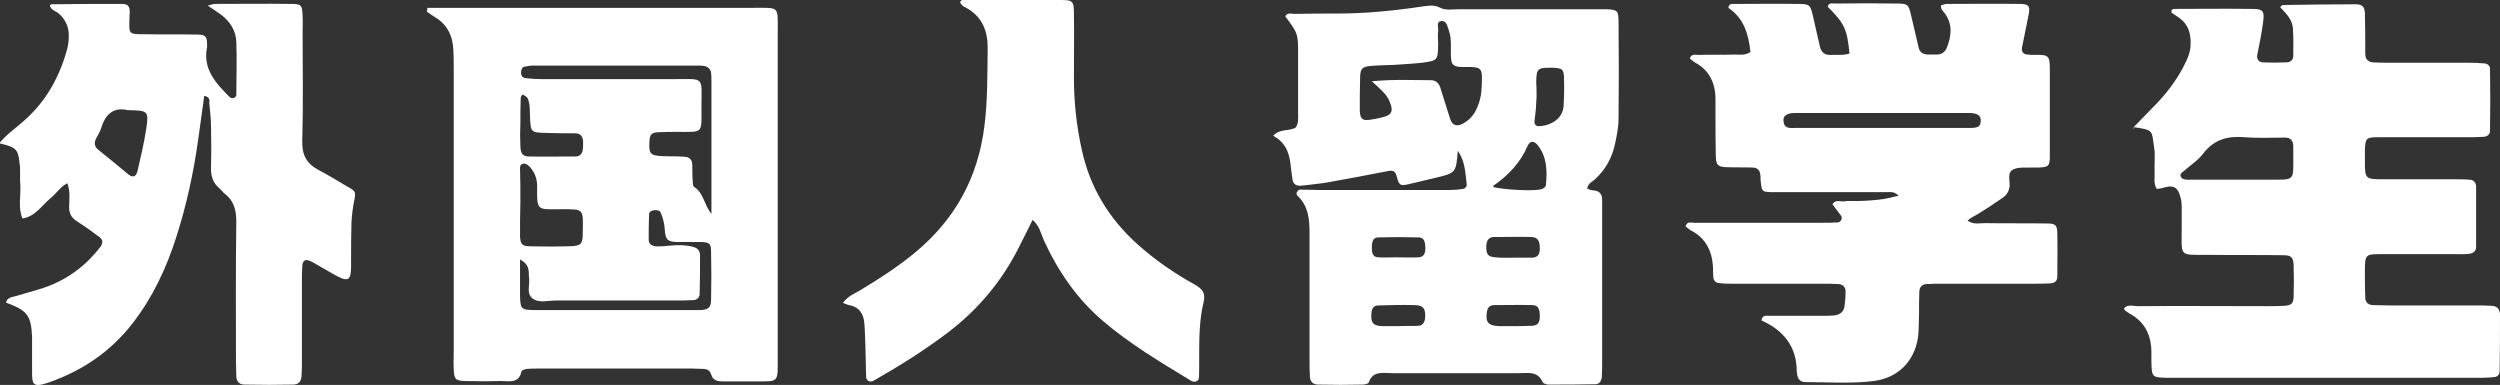
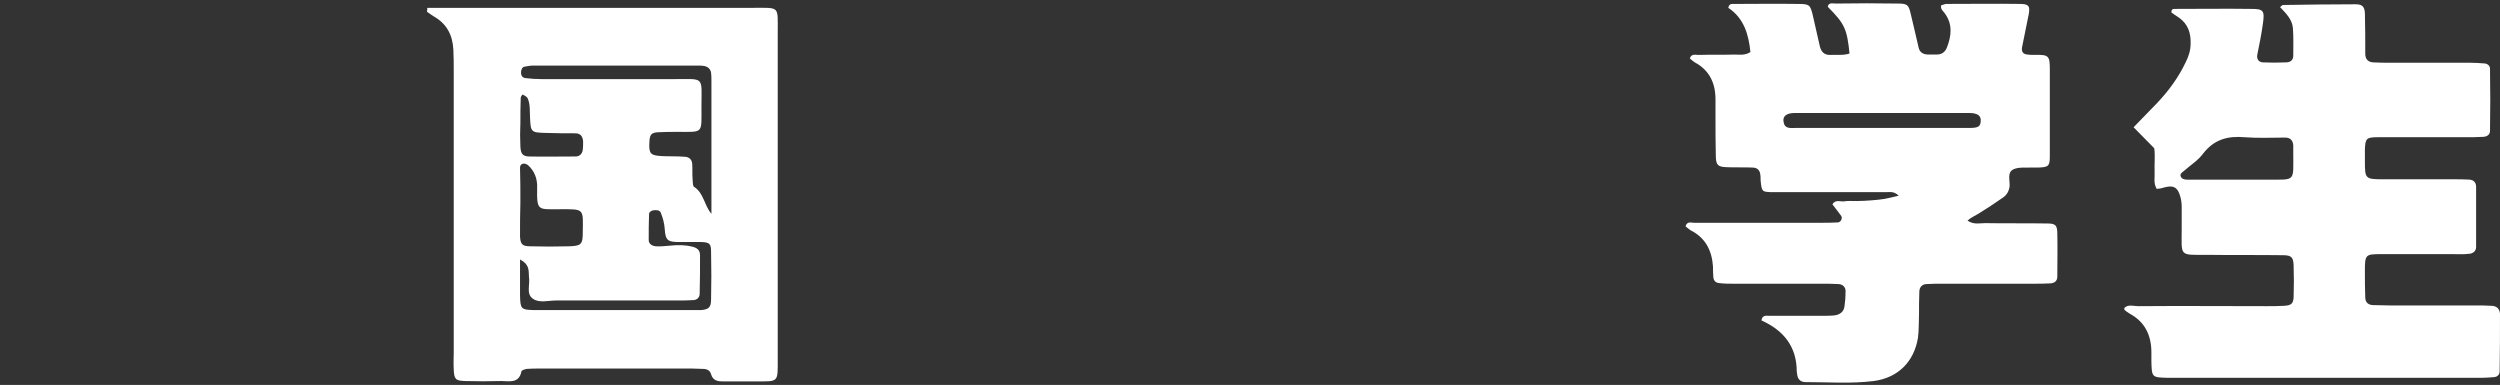
<svg xmlns="http://www.w3.org/2000/svg" version="1.1" id="レイヤー_1" x="0px" y="0px" viewBox="0 0 701.4 108" style="enable-background:new 0 0 701.4 108;" xml:space="preserve">
  <rect x="0" y="0" width="701.4" height="108" fill="#333333" stroke="none" />
  <style type="text/css">
	.st0{fill-rule:evenodd;clip-rule:evenodd;fill:#FFFFFF;}
	.st1{fill:#FFFFFF;}
</style>
  <g>
    <path class="st0" d="M146,34.5L146,34.5c-0.1,2.2-0.1,4.4,0,6.6c0.1,2,0.6,2.7,2.3,2.8c4.4,0.1,8.8,0,13.2,0c1.1,0,1.8-0.7,2-1.8   c0.1-0.8,0.1-1.6,0.1-2.4c-0.1-1.4-0.7-2.3-2.2-2.3c-2.6,0-5.2,0-7.8-0.1c-4.7-0.1-4.7-0.1-4.9-4.5c-0.1-1.8,0.1-3.6-0.7-5.3   c-0.2-0.4-0.9-0.7-1.4-1c-0.2,0.3-0.5,0.6-0.5,0.9C146,29.7,146,32.1,146,34.5z M146,56.7L146,56.7c-0.1,3.2-0.1,6.4-0.1,9.6   c0.1,2.2,0.6,2.8,2.9,2.8c3.6,0.1,7.2,0.1,10.8,0c3.4-0.1,3.9-0.5,3.9-3.8c0.1-6.9,0.5-6.6-6.4-6.6c-6.2,0-6.5,0.6-6.4-6   c0.1-2.5-0.7-4.7-2.6-6.4c-0.3-0.2-0.7-0.4-1.1-0.4c-0.7,0-1.1,0.5-1.1,1.1C146,50.3,146,53.5,146,56.7z M145.9,72.8   c0,3.7,0,6.9,0,10c0.1,3.9,0.2,4.1,4,4.2c0.8,0,1.6,0,2.4,0h40.8c1.2,0,2.4,0,3.6,0c2.1-0.2,2.8-0.7,2.8-3c0.1-4.4,0.1-8.8,0-13.2   c0-2.5-0.4-2.8-2.8-2.9c-2,0-4,0-6,0c-3.2,0-4-0.3-4.2-3.6c-0.1-1.6-0.5-3.1-1.1-4.6c-0.3-0.8-1.3-0.8-2.1-0.7   c-0.6,0.1-1.2,0.5-1.2,1.1c-0.1,2.4-0.1,4.8-0.1,7.2c0,1.2,1,1.7,2,1.8c1.4,0.1,2.8-0.1,4.2-0.2c2-0.2,4-0.2,6,0.3   c1.3,0.3,2.2,0.9,2.2,2.4c0,3.6,0,7.2-0.1,10.8c0,1.1-0.8,1.8-1.9,1.8c-1.4,0.1-2.8,0.1-4.2,0.1c-11.4,0-22.8,0-34.2,0   c-2.2,0-4.7,0.8-6.5-0.5c-2-1.4-0.7-4.1-1.1-6.2C148.3,75.9,148.6,74.2,145.9,72.8z M199.6,60c0-12.4,0-24.8,0-37.2   c0-0.8,0-1.6-0.1-2.4c-0.2-1.1-0.9-1.7-2-1.9c-0.6-0.1-1.2-0.1-1.8-0.1c-15.4,0-30.8,0-46.2,0c-0.8,0-1.6,0.2-2.3,0.3   c-0.7,0.1-0.9,0.8-1,1.3c-0.1,0.8,0.1,1.7,1.1,1.9c1.6,0.2,3.2,0.3,4.8,0.3c12.2,0,24.4,0,36.6,0c9.2,0,8.1-1,8.1,7.9   c0,7.5,0.6,6.9-6.7,6.9c-1.8,0-3.6,0-5.4,0.1c-1.9,0.1-2.4,0.6-2.5,2.6c-0.2,3.4,0.2,3.9,3.5,4.1c2.2,0.1,4.4,0,6.6,0.2   c1.1,0.1,1.8,0.8,1.9,1.9c0.1,1.4,0,2.8,0.1,4.2c0.1,0.8,0,2,0.4,2.3C197.5,54.2,197.5,57.5,199.6,60z M119.9,2.2h5.3   c28.7,0,57.4,0,86.1,0c7.5,0,6.9-0.6,6.9,6.7c0,30.5,0,61,0,91.5c0,7.1,0.4,6.6-6.5,6.6c-3,0-6,0-9,0c-1.5,0-2.7-0.3-3.2-2   c-0.3-1.1-1.2-1.5-2.3-1.5c-1,0-2-0.1-3-0.1c-14.2,0-28.5,0-42.8,0c-1.2,0-2.4,0-3.6,0.1c-0.6,0.1-1.5,0.4-1.5,0.7   c-0.7,3.5-3.5,2.7-5.7,2.7c-3.4,0.1-6.8,0.1-10.2,0c-2.6-0.1-3-0.5-3.1-3.3c-0.1-1.6,0-3.2,0-4.8V20c0-2,0-4-0.1-6   c-0.2-4.1-1.8-7.3-5.5-9.4c-0.7-0.4-1.3-0.9-1.9-1.3L119.9,2.2z" />
-     <path class="st0" d="M391.4,72.2L391.4,72.2c2.2,0,4.4,0.1,6.6,0c1.5-0.1,1.9-1.2,1.9-2.5c0-2.1-0.5-3.1-1.9-3.1   c-3.8-0.1-7.5-0.1-11.3,0c-1.4,0-1.9,1.1-1.8,3.2c0,1.4,0.4,2.4,1.9,2.4C388.2,72.3,389.8,72.2,391.4,72.2z M423.9,91.5L423.9,91.5   c2,0,4,0,6-0.1c1.6-0.1,2.2-1,2.1-2.9c0-2-0.6-2.9-2.1-2.9c-3.6-0.1-7.2,0-10.7,0c-1.1,0-1.8,0.6-2,1.7c-0.5,3,0.2,4,3.2,4.2   C421.5,91.5,422.7,91.5,423.9,91.5z M424.6,72.3L424.6,72.3c1.8,0,3.6,0,5.3,0c1.6-0.1,2.2-1,2.1-2.9c0-1.9-0.7-2.8-2.2-2.9   c-3.5-0.1-7.1,0-10.7,0c-1.4,0-2,1-2.1,2.3c-0.1,2.6,0.4,3.3,2.8,3.4C421.4,72.4,423,72.3,424.6,72.3z M392.5,91.5L392.5,91.5   c1.8-0.1,3.6,0,5.4-0.1c1.1,0,1.7-0.8,1.9-1.9c0.3-2.8-0.4-3.9-3-3.9c-3.4-0.1-6.8,0-10.2,0.1c-1.1,0-1.7,0.8-1.8,1.9   c-0.3,2.9,0.3,3.8,3,3.9C389.3,91.5,390.9,91.5,392.5,91.5z M431.1,27.2c-0.1,1-0.1,2.2-0.2,3.4c-0.1,1.2-0.3,2.4-0.4,3.6   c0,0.6,0.4,1.2,1.1,1.2c3,0,6.9-1.8,7.1-5.8c0.1-2.4,0.2-4.8,0.1-7.2c0-3.1-0.4-3.3-3.5-3.4c-3.9,0-4.2,0.2-4.3,3.9   C431.1,24.2,431.1,25.6,431.1,27.2z M419,52.5c2.9,0.7,11,1.2,13.4,0.6c0.5-0.1,1.2-0.6,1.3-1c0.4-4,0.4-8-2.3-11.4   c-1-1.2-2.1-1.3-2.8,0.2c-2,4.7-5.4,8.3-9.6,11.2C418.9,52,419,52.3,419,52.5z M384.9,22.8c6.3-0.6,11.5-0.3,16.6-0.3   c1.4,0,2.2,0.9,2.6,2.1c0.9,2.9,1.8,5.7,2.7,8.6c0.6,2,1.9,2.4,3.6,1.5c1.7-0.9,2.9-2.2,3.7-3.8c1-2,1.5-4.1,1.6-6.4   c0.2-5.4,0.4-5.8-4.8-5.7c-0.4,0-0.8,0-1.2,0c-1.9-0.2-2.5-0.7-2.6-2.5c-0.2-2.6,0.3-5.2-0.6-7.7c-0.4-1.1-0.6-2.7-1.9-2.7   c-1.8,0-1,1.8-1.1,2.8c-0.2,1.2,0,2.4,0,3.6c-0.1,4.6-0.1,4.7-4.5,5.3c-2.6,0.3-5.2,0.4-7.8,0.6c-2.2,0.1-4.4,0.1-6.6,0.3   c-2.3,0.2-2.9,0.7-3,2.9c-0.1,3.2-0.1,6.4-0.1,9.6c0.1,2.4,0.7,2.9,2.9,2.6c1.2-0.2,2.4-0.4,3.5-0.7c2.6-0.6,3.1-1.8,2-4.3   C389.1,26.4,387.3,25.1,384.9,22.8z M409,42.3c-0.5,6.2-0.5,6.2-6.3,7.6c-2.5,0.6-5.1,1.2-7.6,1.8c-2.2,0.5-2.6,0.3-3.2-2.1   c-0.4-1.6-1.1-1.9-2.5-1.6c-5.7,1.1-11.4,2.2-17.1,3.2c-2.4,0.4-4.8,0.6-7.2,0.9c-1.4,0.1-2.3-0.4-2.5-1.9c-0.1-1-0.3-2-0.4-3   c-0.3-3.7-1.2-7.1-5-9.1c1.9-2.1,4.4-1.2,6.3-2.3c0.9-1.2,0.7-2.7,0.7-4c0-5.4,0-10.8,0-16.2c0-6.2,0-6.2-3.6-11   c0.6-1.2,1.7-0.7,2.6-0.7c4-0.1,8-0.1,12-0.1c8,0,16-0.8,24-2c1.6-0.2,3.1-0.5,4.7,0.3c1.6,0.9,3.5,0.5,5.3,0.5   c12.4,0,24.9,0,37.3,0c1.4,0,2.8,0,4.2,0c3.1,0.1,3.4,0.4,3.4,3.6c0.1,9,0.1,18,0,27.1c0,2.4-0.5,4.8-1,7.1   c-0.8,3.8-2.6,7.1-5.5,9.8c-0.8,0.8-2.1,1.2-2.3,2.7c0.5,0.2,1,0.5,1.6,0.5c1.6,0.1,2.6,0.8,2.6,2.6c0,1.8,0,3.6,0,5.4V101   c0,1.6,0,3.2-0.1,4.8c-0.1,1.1-0.7,2-1.8,2c-4.4,0.1-8.8,0.1-13.2,0.1c-0.5,0-1.4-0.3-1.6-0.7c-1.4-3.2-4.2-2.5-6.7-2.5   c-11.8,0-23.7,0-35.5,0c-2.5,0-5.4-0.8-6.6,2.6c-0.1,0.3-1,0.6-1.6,0.6c-4.2,0.1-8.4,0.1-12.6,0c-1.4,0-2.2-0.8-2.3-2.2   c-0.1-1.6-0.1-3.2-0.1-4.8c0-11.8,0-23.7,0-35.5c0-3.9-0.3-7.6-3.4-10.5c-0.6-0.5,0-1.7,0.8-1.7c1.8,0,3.6,0.1,5.4,0.1   c12.2,0,24.5,0,36.7,0c1.2,0,2.4-0.1,3.6-0.3c0.5-0.1,1.1-0.6,1-1.3C411.1,48.5,411.1,45.3,409,42.3z" />
-     <path class="st0" d="M626.8,50.4L626.8,50.4c3.2,0,6.4,0,9.6,0c7.7,0,7,0.6,7-7.2c0-0.8,0-1.6,0-2.4c-0.1-1.4-0.8-2.2-2.3-2.2   c-3.8,0-7.6,0.2-11.4-0.1c-4.7-0.4-8.5,0.6-11.6,4.6c-1.4,1.9-3.5,3.2-5.3,4.8c-0.6,0.5-1.5,1-0.8,1.9c0.2,0.4,1,0.6,1.5,0.6   C618,50.4,622.4,50.4,626.8,50.4z M598.6,35.7c2.2-2.3,4.5-4.6,6.7-6.9c3.2-3.4,5.9-7.1,7.9-11.3c0.8-1.6,1.4-3.3,1.4-5.2   c0.1-3-0.7-5.5-3.2-7.3c-0.8-0.5-1.6-1.1-2.2-1.5c0-0.8,0.3-1,0.8-1c7.2,0,14.5-0.1,21.7,0c3.3,0,3.7,0.5,3.2,4   c-0.4,3-1,5.9-1.6,8.9c-0.2,1.2,0.4,2,1.5,2.1c2.2,0.1,4.4,0.1,6.6,0c1.1,0,2-0.6,2-1.8c0-2.6,0.1-5.2-0.1-7.8   c-0.2-2.5-2-4.2-3.6-5.9c0.5-0.4,0.6-0.6,0.8-0.6c6.8-0.1,13.6-0.2,20.4-0.2c1.9,0,2.5,0.7,2.6,2.5c0.1,3.8,0.1,7.6,0.1,11.4   c0,1.4,0.7,2.3,2.2,2.4c1.6,0.1,3.2,0.1,4.8,0.1c7.4,0,14.9,0,22.3,0c1.4,0,2.8,0.1,4.2,0.2c0.9,0.1,1.5,0.7,1.5,1.5   c0.1,5.8,0.1,11.6,0,17.4c0,1.2-1,1.7-2.1,1.7c-1.6,0.1-3.2,0.1-4.8,0.1c-8.2,0-16.5,0-24.7,0c-3.1,0-3.4,0.4-3.5,3.5c0,1,0,2,0,3   c0,5.2,0,5.3,5.3,5.3c6.6,0,13.2,0,19.9,0c1.4,0,2.8,0,4.2,0.1c1.1,0.1,1.8,0.8,1.8,2c0,5.6,0,11.2,0,16.9c0,1.2-0.9,1.8-1.9,1.9   c-1.6,0.2-3.2,0.1-4.8,0.1c-6.6,0-13.2,0-19.9,0c-4.5,0-4.6,0.1-4.6,4.9c0,2.4,0,4.8,0.1,7.2c0,1.5,0.9,2.2,2.3,2.2   c1.6,0,3.2,0.1,4.8,0.1l24.1,0c1.4,0,2.8,0,4.2,0.1c1.4,0,2.3,0.8,2.4,2.2c0,5.4,0,10.8-0.1,16.2c0,0.9-0.6,1.5-1.5,1.6   c-1.2,0.1-2.4,0.2-3.6,0.2c-29.1,0-58.2,0-87.3,0h-0.6c-4.6-0.1-4.6-0.1-4.7-4.7c0-0.8,0-1.6,0-2.4c0-4.8-1.8-8.6-6.1-10.9   c-0.5-0.3-1-0.7-1.4-1c-0.1-0.1-0.1-0.3-0.1-0.6c1.1-1.1,2.6-0.5,3.9-0.5c12-0.1,24.1,0,36.1,0c1.6,0,3.2,0,4.8-0.1   c2-0.1,2.6-0.6,2.7-2.4c0.1-3,0.1-6,0-9c-0.1-2.2-0.6-2.8-3-2.8c-7-0.1-14,0-21.1-0.1c-8.2,0-7.3,0.6-7.3-7.5c0-2,0-4,0-6   c0-1.2-0.2-2.4-0.6-3.5c-0.8-2.2-2-2.6-4.7-1.8c-0.5,0.2-1.1,0.2-1.7,0.3c-1-1.6-0.5-3.2-0.6-4.8c-0.1-2.2,0.2-4.5-0.1-6.6   c-0.8-4.9,0.1-5.1-5.6-5.9L598.6,35.7z" />
+     <path class="st0" d="M626.8,50.4L626.8,50.4c3.2,0,6.4,0,9.6,0c7.7,0,7,0.6,7-7.2c0-0.8,0-1.6,0-2.4c-0.1-1.4-0.8-2.2-2.3-2.2   c-3.8,0-7.6,0.2-11.4-0.1c-4.7-0.4-8.5,0.6-11.6,4.6c-1.4,1.9-3.5,3.2-5.3,4.8c-0.6,0.5-1.5,1-0.8,1.9c0.2,0.4,1,0.6,1.5,0.6   C618,50.4,622.4,50.4,626.8,50.4z M598.6,35.7c2.2-2.3,4.5-4.6,6.7-6.9c3.2-3.4,5.9-7.1,7.9-11.3c0.8-1.6,1.4-3.3,1.4-5.2   c0.1-3-0.7-5.5-3.2-7.3c-0.8-0.5-1.6-1.1-2.2-1.5c0-0.8,0.3-1,0.8-1c7.2,0,14.5-0.1,21.7,0c3.3,0,3.7,0.5,3.2,4   c-0.4,3-1,5.9-1.6,8.9c-0.2,1.2,0.4,2,1.5,2.1c2.2,0.1,4.4,0.1,6.6,0c1.1,0,2-0.6,2-1.8c0-2.6,0.1-5.2-0.1-7.8   c-0.2-2.5-2-4.2-3.6-5.9c0.5-0.4,0.6-0.6,0.8-0.6c6.8-0.1,13.6-0.2,20.4-0.2c1.9,0,2.5,0.7,2.6,2.5c0.1,3.8,0.1,7.6,0.1,11.4   c0,1.4,0.7,2.3,2.2,2.4c1.6,0.1,3.2,0.1,4.8,0.1c7.4,0,14.9,0,22.3,0c1.4,0,2.8,0.1,4.2,0.2c0.9,0.1,1.5,0.7,1.5,1.5   c0.1,5.8,0.1,11.6,0,17.4c0,1.2-1,1.7-2.1,1.7c-1.6,0.1-3.2,0.1-4.8,0.1c-8.2,0-16.5,0-24.7,0c-3.1,0-3.4,0.4-3.5,3.5c0,1,0,2,0,3   c0,5.2,0,5.3,5.3,5.3c6.6,0,13.2,0,19.9,0c1.4,0,2.8,0,4.2,0.1c1.1,0.1,1.8,0.8,1.8,2c0,5.6,0,11.2,0,16.9c0,1.2-0.9,1.8-1.9,1.9   c-1.6,0.2-3.2,0.1-4.8,0.1c-6.6,0-13.2,0-19.9,0c-4.5,0-4.6,0.1-4.6,4.9c0,2.4,0,4.8,0.1,7.2c0,1.5,0.9,2.2,2.3,2.2   c1.6,0,3.2,0.1,4.8,0.1l24.1,0c1.4,0,2.8,0,4.2,0.1c1.4,0,2.3,0.8,2.4,2.2c0,5.4,0,10.8-0.1,16.2c0,0.9-0.6,1.5-1.5,1.6   c-1.2,0.1-2.4,0.2-3.6,0.2c-29.1,0-58.2,0-87.3,0h-0.6c-4.6-0.1-4.6-0.1-4.7-4.7c0-0.8,0-1.6,0-2.4c0-4.8-1.8-8.6-6.1-10.9   c-0.5-0.3-1-0.7-1.4-1c-0.1-0.1-0.1-0.3-0.1-0.6c1.1-1.1,2.6-0.5,3.9-0.5c12-0.1,24.1,0,36.1,0c1.6,0,3.2,0,4.8-0.1   c2-0.1,2.6-0.6,2.7-2.4c0.1-3,0.1-6,0-9c-0.1-2.2-0.6-2.8-3-2.8c-7-0.1-14,0-21.1-0.1c-8.2,0-7.3,0.6-7.3-7.5c0-2,0-4,0-6   c0-1.2-0.2-2.4-0.6-3.5c-0.8-2.2-2-2.6-4.7-1.8c-0.5,0.2-1.1,0.2-1.7,0.3c-1-1.6-0.5-3.2-0.6-4.8c-0.1-2.2,0.2-4.5-0.1-6.6   L598.6,35.7z" />
    <path class="st0" d="M528.3,31.7c-8.2,0-16.5,0-24.7,0c-2.4,0-3.5,0.9-3.2,2.5c0.3,2,1.9,1.7,3.3,1.7c16.2,0,32.5,0,48.8,0   c2.5,0,3.1-0.4,3.2-1.8c0.2-1.6-0.8-2.4-3.3-2.4C544.4,31.7,536.4,31.7,528.3,31.7z M544.6,1.5c0.5-0.1,1-0.4,1.5-0.4   c6.8,0,13.7-0.1,20.5,0c2.5,0,3,0.5,2.6,2.8c-0.6,3.1-1.3,6.3-1.9,9.4c-0.2,1.2,0.3,1.9,1.5,2c0.6,0.1,1.2,0.1,1.8,0.1   c4.3-0.1,4.5,0.2,4.5,4.3c0,8,0,16,0,24.1c0,2.8-0.4,3.1-3.1,3.2c-0.6,0-1.2,0-1.8,0c-1.8,0.1-3.8-0.2-5.3,0.5   c-1.9,0.9-0.9,3.2-1.1,4.9c-0.2,1.3-0.8,2.3-1.8,3c-2.3,1.6-4.7,3.2-7,4.6c-1,0.6-2,1-3,1.9c1.8,1.2,3.4,0.7,4.9,0.7   c5.8,0.1,11.6,0,17.5,0.1c2.3,0,2.8,0.5,2.8,2.9c0.1,4,0,8,0,12c0,1.2-0.7,1.8-1.9,1.9c-1.6,0.1-3.2,0.1-4.8,0.1   c-8.4,0-16.9,0-25.3,0c-1.6,0-3.2,0-4.8,0.1c-1.2,0.1-1.8,0.9-1.9,1.9c-0.1,2.2-0.1,4.4-0.1,6.6c-0.1,2.2,0,4.4-0.3,6.6   c-1.1,6.7-5.6,11.2-12.4,12.1c-6.4,0.8-12.8,0.3-19.2,0.3c-1.4,0-2.2-0.9-2.3-2.3c0-0.2-0.1-0.4-0.1-0.6c0-7.1-3.7-11.6-9.9-14.4   c0.2-1.6,1.4-1.3,2.3-1.3c5,0,10,0,15.1,0c1,0,2,0,3-0.1c1.6-0.2,2.7-1,2.9-2.6c0.2-1.4,0.3-2.8,0.3-4.2c0-1.1-0.7-1.9-1.9-2   c-1.6-0.1-3.2-0.1-4.8-0.1c-8.2,0-16.5,0-24.7,0c-1.4,0-2.8,0-4.2-0.2c-0.9-0.1-1.4-0.7-1.5-1.6c-0.1-1-0.1-2-0.1-3   c-0.3-4.5-2.1-8.1-6.3-10.2c-0.5-0.3-0.9-0.7-1.4-1.1c0.4-1.5,1.6-1,2.4-1c11.8,0,23.7,0,35.5,0c1.6,0,3.2,0,4.8-0.1   c0.8,0,1.4-1.1,1-1.8c-0.8-1.1-1.7-2.2-2.5-3.3c0.9-1.4,2.2-0.7,3.2-0.8c1.2-0.2,2.4-0.1,3.6-0.1c1.4,0,2.8-0.1,4.2-0.2   c1.2-0.1,2.4-0.2,3.6-0.4c1.1-0.2,2.3-0.5,4-0.9c-1.3-1.3-2.5-1-3.4-1c-9.4,0-18.9,0-28.3,0c-1.4,0-2.8,0-4.2,0   c-2.4-0.1-2.5-0.2-2.8-2.9c-0.1-0.6,0-1.2-0.1-1.8c-0.1-1.5-0.9-2.2-2.3-2.2c-2.4-0.1-4.8,0-7.2-0.1c-2.4-0.1-2.9-0.6-3-2.8   c-0.1-3.8-0.1-7.6-0.1-11.4c0-1.6,0-3.2,0-4.8c0-4.6-1.7-8.2-5.8-10.4c-0.5-0.3-0.9-0.7-1.4-1.1c0.4-1.4,1.6-1,2.4-1   c3.4-0.1,6.8,0,10.2-0.1c1.4,0,2.8,0.3,4.4-0.7c-0.5-4.9-1.8-9.5-6.2-12.4c0.2-1.2,0.9-1.1,1.5-1.1c6,0,12-0.1,18.1,0   c3.2,0,3.4,0.3,4.1,3.2c0.7,2.9,1.3,5.9,2,8.8c0.4,1.5,1.3,2.4,3,2.3c1.8-0.1,3.6,0.2,5.3-0.4c-0.7-6.8-1.3-8.3-6.1-13.1   C513,0.6,514.2,1,515,1c5.8-0.1,11.6-0.1,17.5,0c2.7,0,3,0.4,3.6,3c0.7,3.1,1.5,6.2,2.2,9.4c0.3,1.3,1.3,1.9,2.7,1.9h2.4   c1.4,0,2.3-0.7,2.8-1.9c1.3-3.3,1.7-6.6-0.6-9.7C545.1,3,544.4,2.6,544.6,1.5z" />
-     <path class="st0" d="M35.8,30.9c-3.8-0.9-6.2,1-7.4,5c-0.3,0.9-0.8,1.8-1.3,2.7c-0.8,1.4-0.7,2.6,0.7,3.6c2.8,2.2,5.5,4.5,8.3,6.8   c1.2,0.9,2.1,0.6,2.5-1.1c0.9-3.9,1.8-7.7,2.4-11.6C41.8,31.1,41.6,31,35.8,30.9z M57.3,26.9c-0.6,4.1-1.1,8.2-1.7,12.3   c-1.3,9.3-3.3,18.5-6.2,27.5c-2.8,8.7-6.6,16.8-12.2,24c-6.2,8-14.2,13.4-23.8,16.7c-4.4,1.5-4.4,0.2-4.4-3.4c0-2,0-4,0-6   c0-1.2,0-2.4,0-3.6c-0.3-6-1.4-7.3-7.3-9.5c0.3-1.4,1.5-1.5,2.6-1.8c2.7-0.8,5.4-1.5,8.1-2.4c6.4-2.2,11.7-6.1,15.8-11.5   c0.7-1,0.7-1.9-0.2-2.6c-2.1-1.6-4.2-3.1-6.4-4.5c-1.5-1-2.2-2.1-2.2-3.9c0-2.1,0.4-4.3-0.5-6.8c-2.1,1.1-3.1,2.9-4.6,4.1   c-2.6,2.1-4.3,5.2-8,5.8c-1.3-3.1-0.4-6.3-0.6-9.4c-0.2-2,0.1-4-0.2-6c-0.4-4.1-1-4.6-5.7-5.7C1.9,37.6,4.4,36,6.6,34   c6.1-5.3,9.9-12,12.1-19.7c0.4-1.3,0.6-2.8,0.6-4.1c0.1-2.5-0.9-4.7-2.8-6.4c-0.8-0.7-2.2-0.9-2.5-2.3c0.2-0.1,0.3-0.3,0.4-0.3   c6.6-0.1,13.2-0.1,19.8-0.1c1.6,0,2.2,0.6,2.2,2.2c0,0.8-0.1,1.6-0.1,2.4c-0.1,3.8-0.1,3.9,4,3.9c5,0.1,10,0,15.1,0.1   c2.3,0,2.7,0.6,2.7,2.9c0,0.2,0,0.4,0,0.6c-1.3,6.2,2.5,10.2,6.4,14.1c0.2,0.2,0.8,0.3,1.1,0.2c0.3-0.1,0.7-0.5,0.7-0.8   c0-5,0.2-10,0-15c-0.1-3.1-1.8-5.7-4.3-7.6c-1.1-0.8-2.2-1.5-3.7-2.5c1-0.3,1.5-0.5,2.1-0.5c7,0,14-0.1,21.1,0   c3.1,0,3.3,0.3,3.4,3.5c0.1,1.4,0,2.8,0,4.2c0,10.2,0.2,20.5-0.1,30.7c-0.1,4,1.2,6.4,4.6,8.2c2.7,1.4,5.2,3,7.8,4.5   c2.7,1.5,2.7,1.5,2.1,4.5c-0.4,2-0.6,4-0.7,6c-0.1,3.4-0.1,6.8-0.1,10.2c0.1,6.4-0.4,6.7-6.2,3.3c-1.6-0.9-3.1-1.8-4.7-2.7   c-1.9-1-2.7-0.6-2.8,1.3c-0.1,1.4-0.1,2.8-0.1,4.2c0,7.4,0,14.8,0,22.3c0,1.4,0,2.8-0.1,4.2c-0.1,1.4-0.7,2.3-2.2,2.4   c-4.6,0.1-9.2,0.1-13.8,0c-1.4,0-2.2-0.8-2.3-2.2c0-1.6-0.1-3.2-0.1-4.8c0-12.8-0.1-25.7,0.1-38.5c0-3.2-0.5-5.9-3.2-8   c-0.6-0.5-1.1-1.2-1.7-1.7c-1.6-1.4-2.2-3.2-2.2-5.3c0.1-4,0.1-8,0-12c0-2.2-0.3-4.4-0.5-6.6C58.9,27.9,58.6,27.1,57.3,26.9z" />
-     <path class="st1" d="M289.7,61.7c-1.4,2.8-2.5,5.1-3.7,7.4c-4.8,9.7-11.6,17.8-20.2,24.3c-6.6,5-13.5,9.3-20.7,13.4   c-1,0.6-2.1,0-2.1-1.1c-0.1-2.8-0.1-5.6-0.2-8.4c-0.1-2.2-0.1-4.4-0.3-6.6c-0.2-2.6-1.4-4.6-4.3-5.1c-0.5-0.1-1-0.4-1.7-0.6   c1.3-1.9,3.2-2.6,4.9-3.6c5.3-3.2,10.6-6.6,15.4-10.6c11.2-9.3,17.6-21,19.4-35.5c0.9-7.2,0.8-14.4,0.9-21.6   c0.1-5.2-1.7-9.4-6.6-11.8c-0.5-0.2-0.8-0.8-1.1-1.1c0-0.6,0.3-0.8,0.8-0.8c9,0,18-0.1,27.1,0c3.8,0,4,0.2,4,4.2   c0.1,5.8,0,11.6,0,17.5c0,6.8,0.7,13.6,2.2,20.3c2.3,10.6,7.6,19.3,15.6,26.5c4.9,4.4,10.4,8.2,16.2,11.4c1.9,1.1,3,2.2,2.4,4.8   c-1.7,6.9-1.1,14-1.3,21c0,1.2-1,1.7-2.1,1.2c-0.2-0.1-0.4-0.2-0.5-0.3c-8.4-5.1-16.8-10.1-24.3-16.5c-7.3-6.2-12.6-13.9-16.6-22.6   C292,65.5,291.7,63.4,289.7,61.7z" />
-     <path class="st1" d="M598.7,35.6c-0.1,0.1-0.2,0.2-0.2,0.3c0.2,0.3,0.3,0.3,0.1-0.2L598.7,35.6z" />
  </g>
</svg>